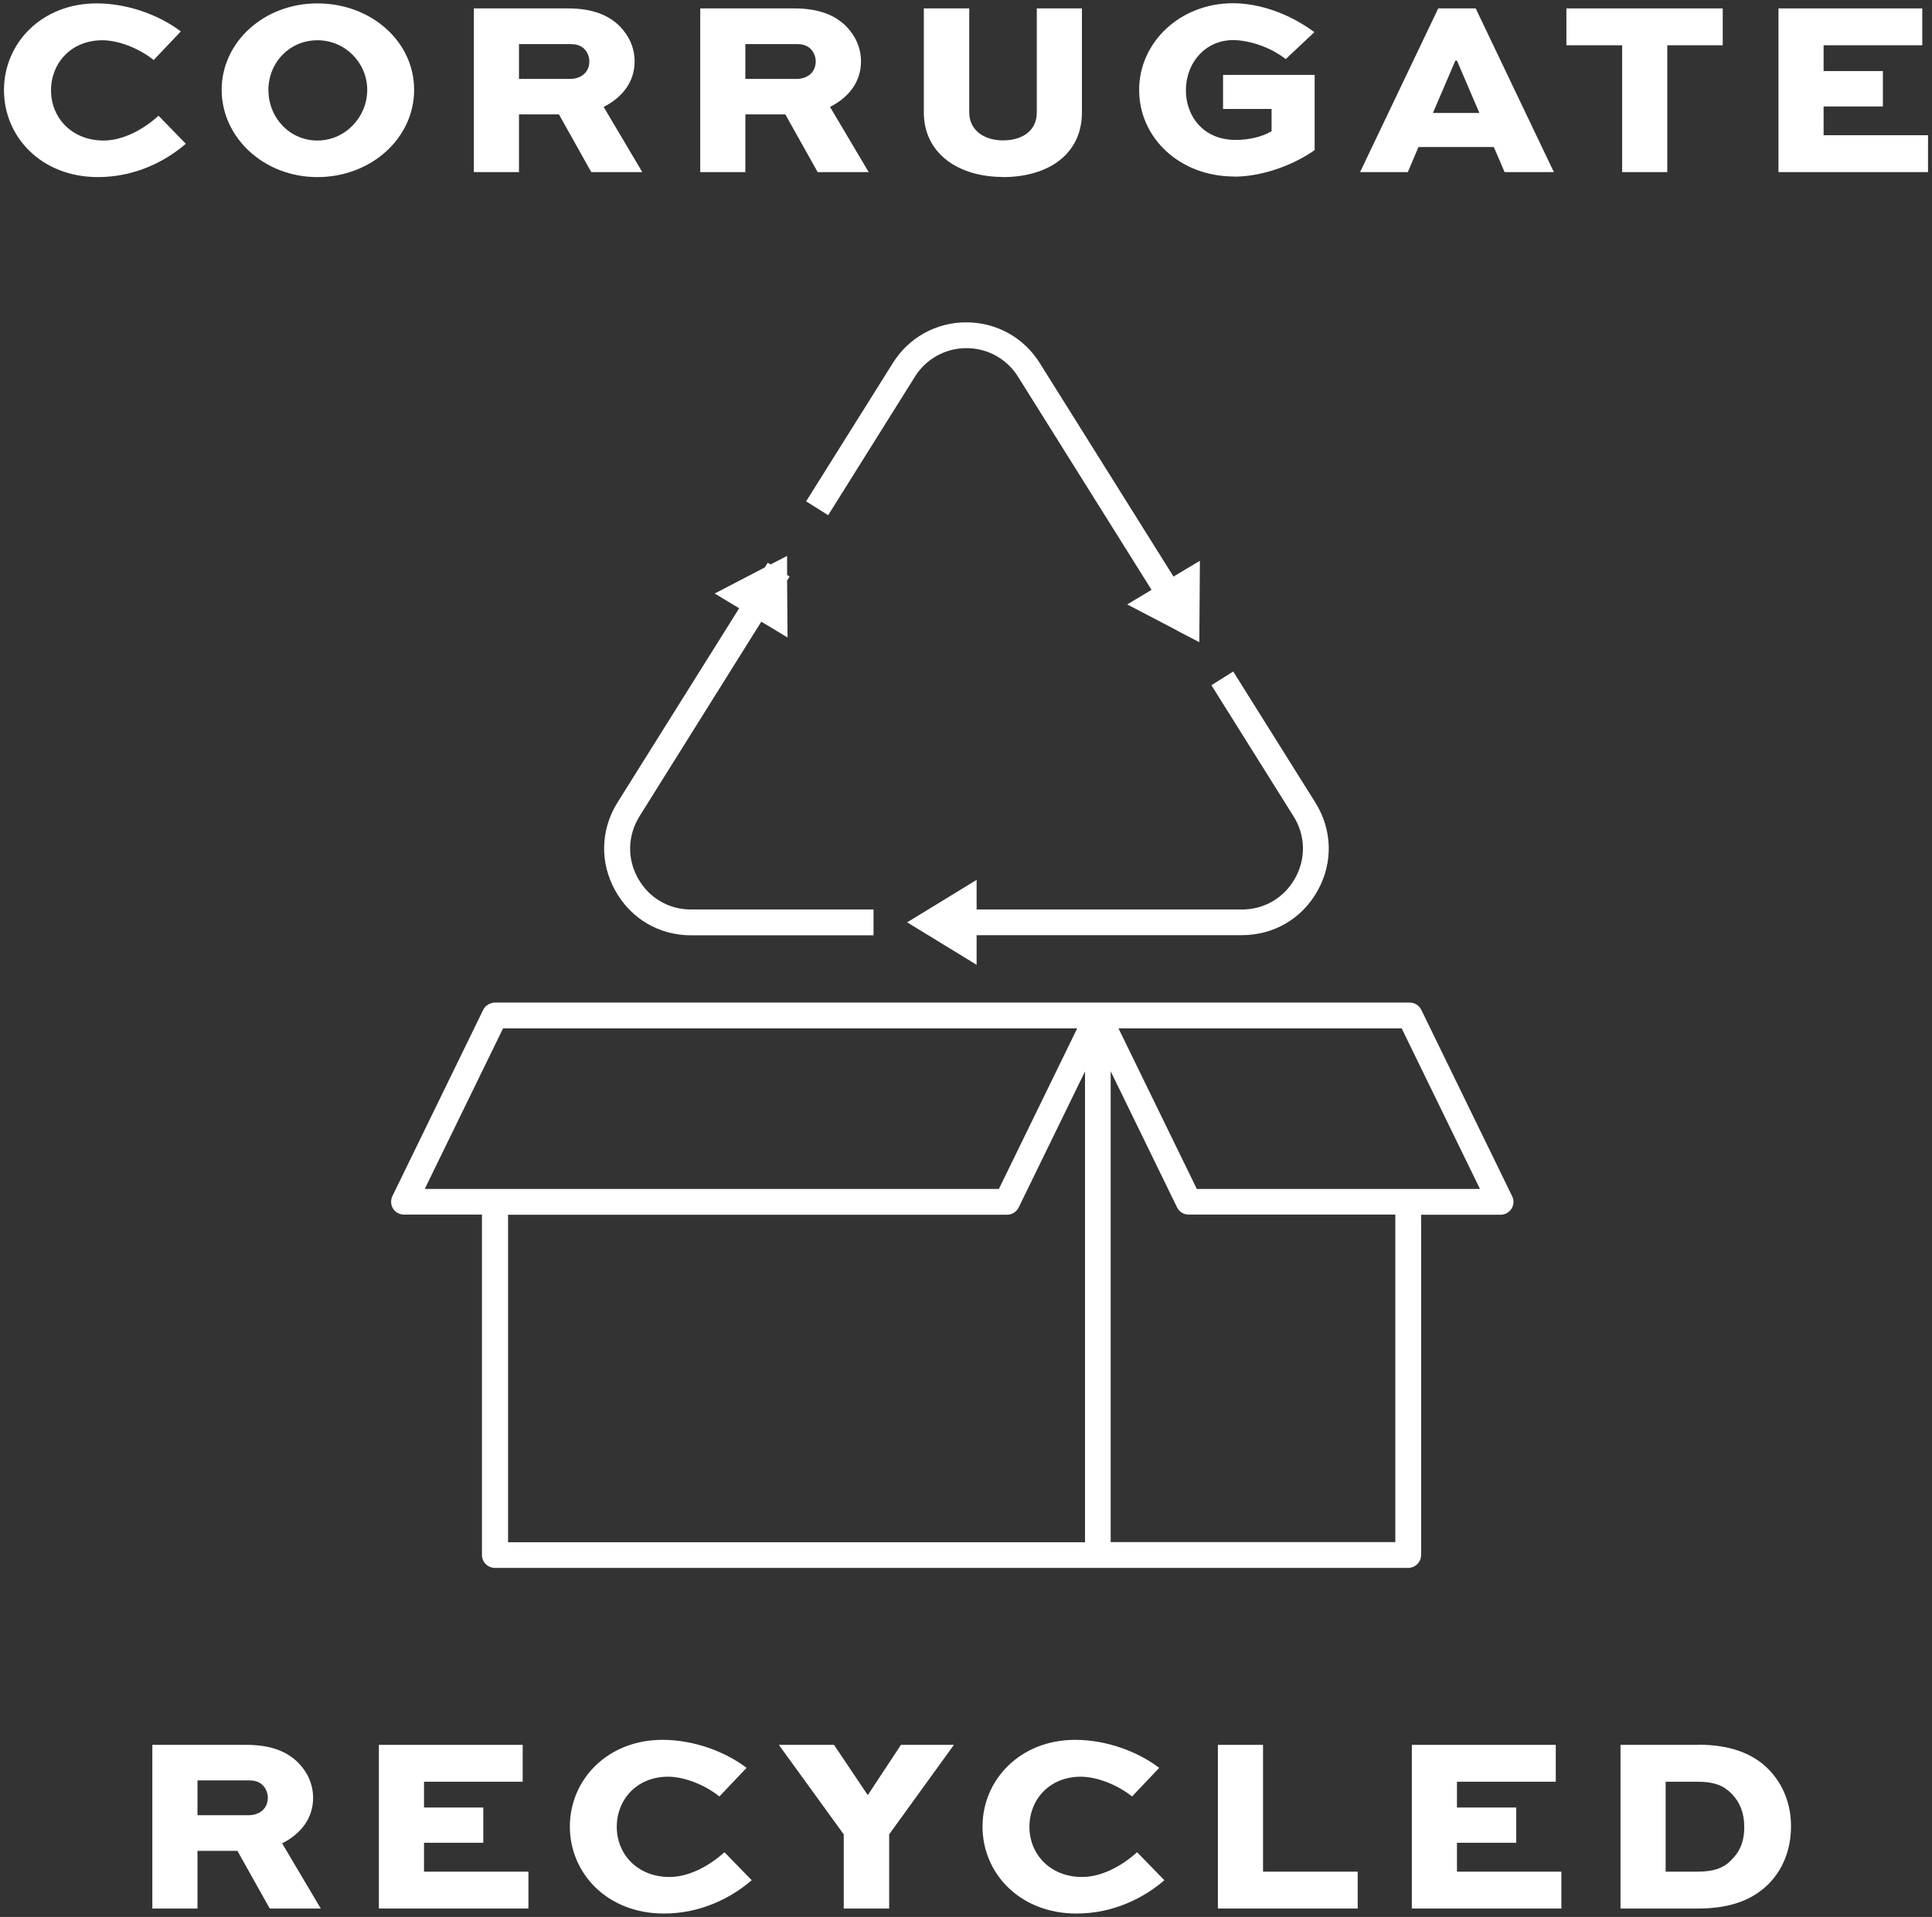
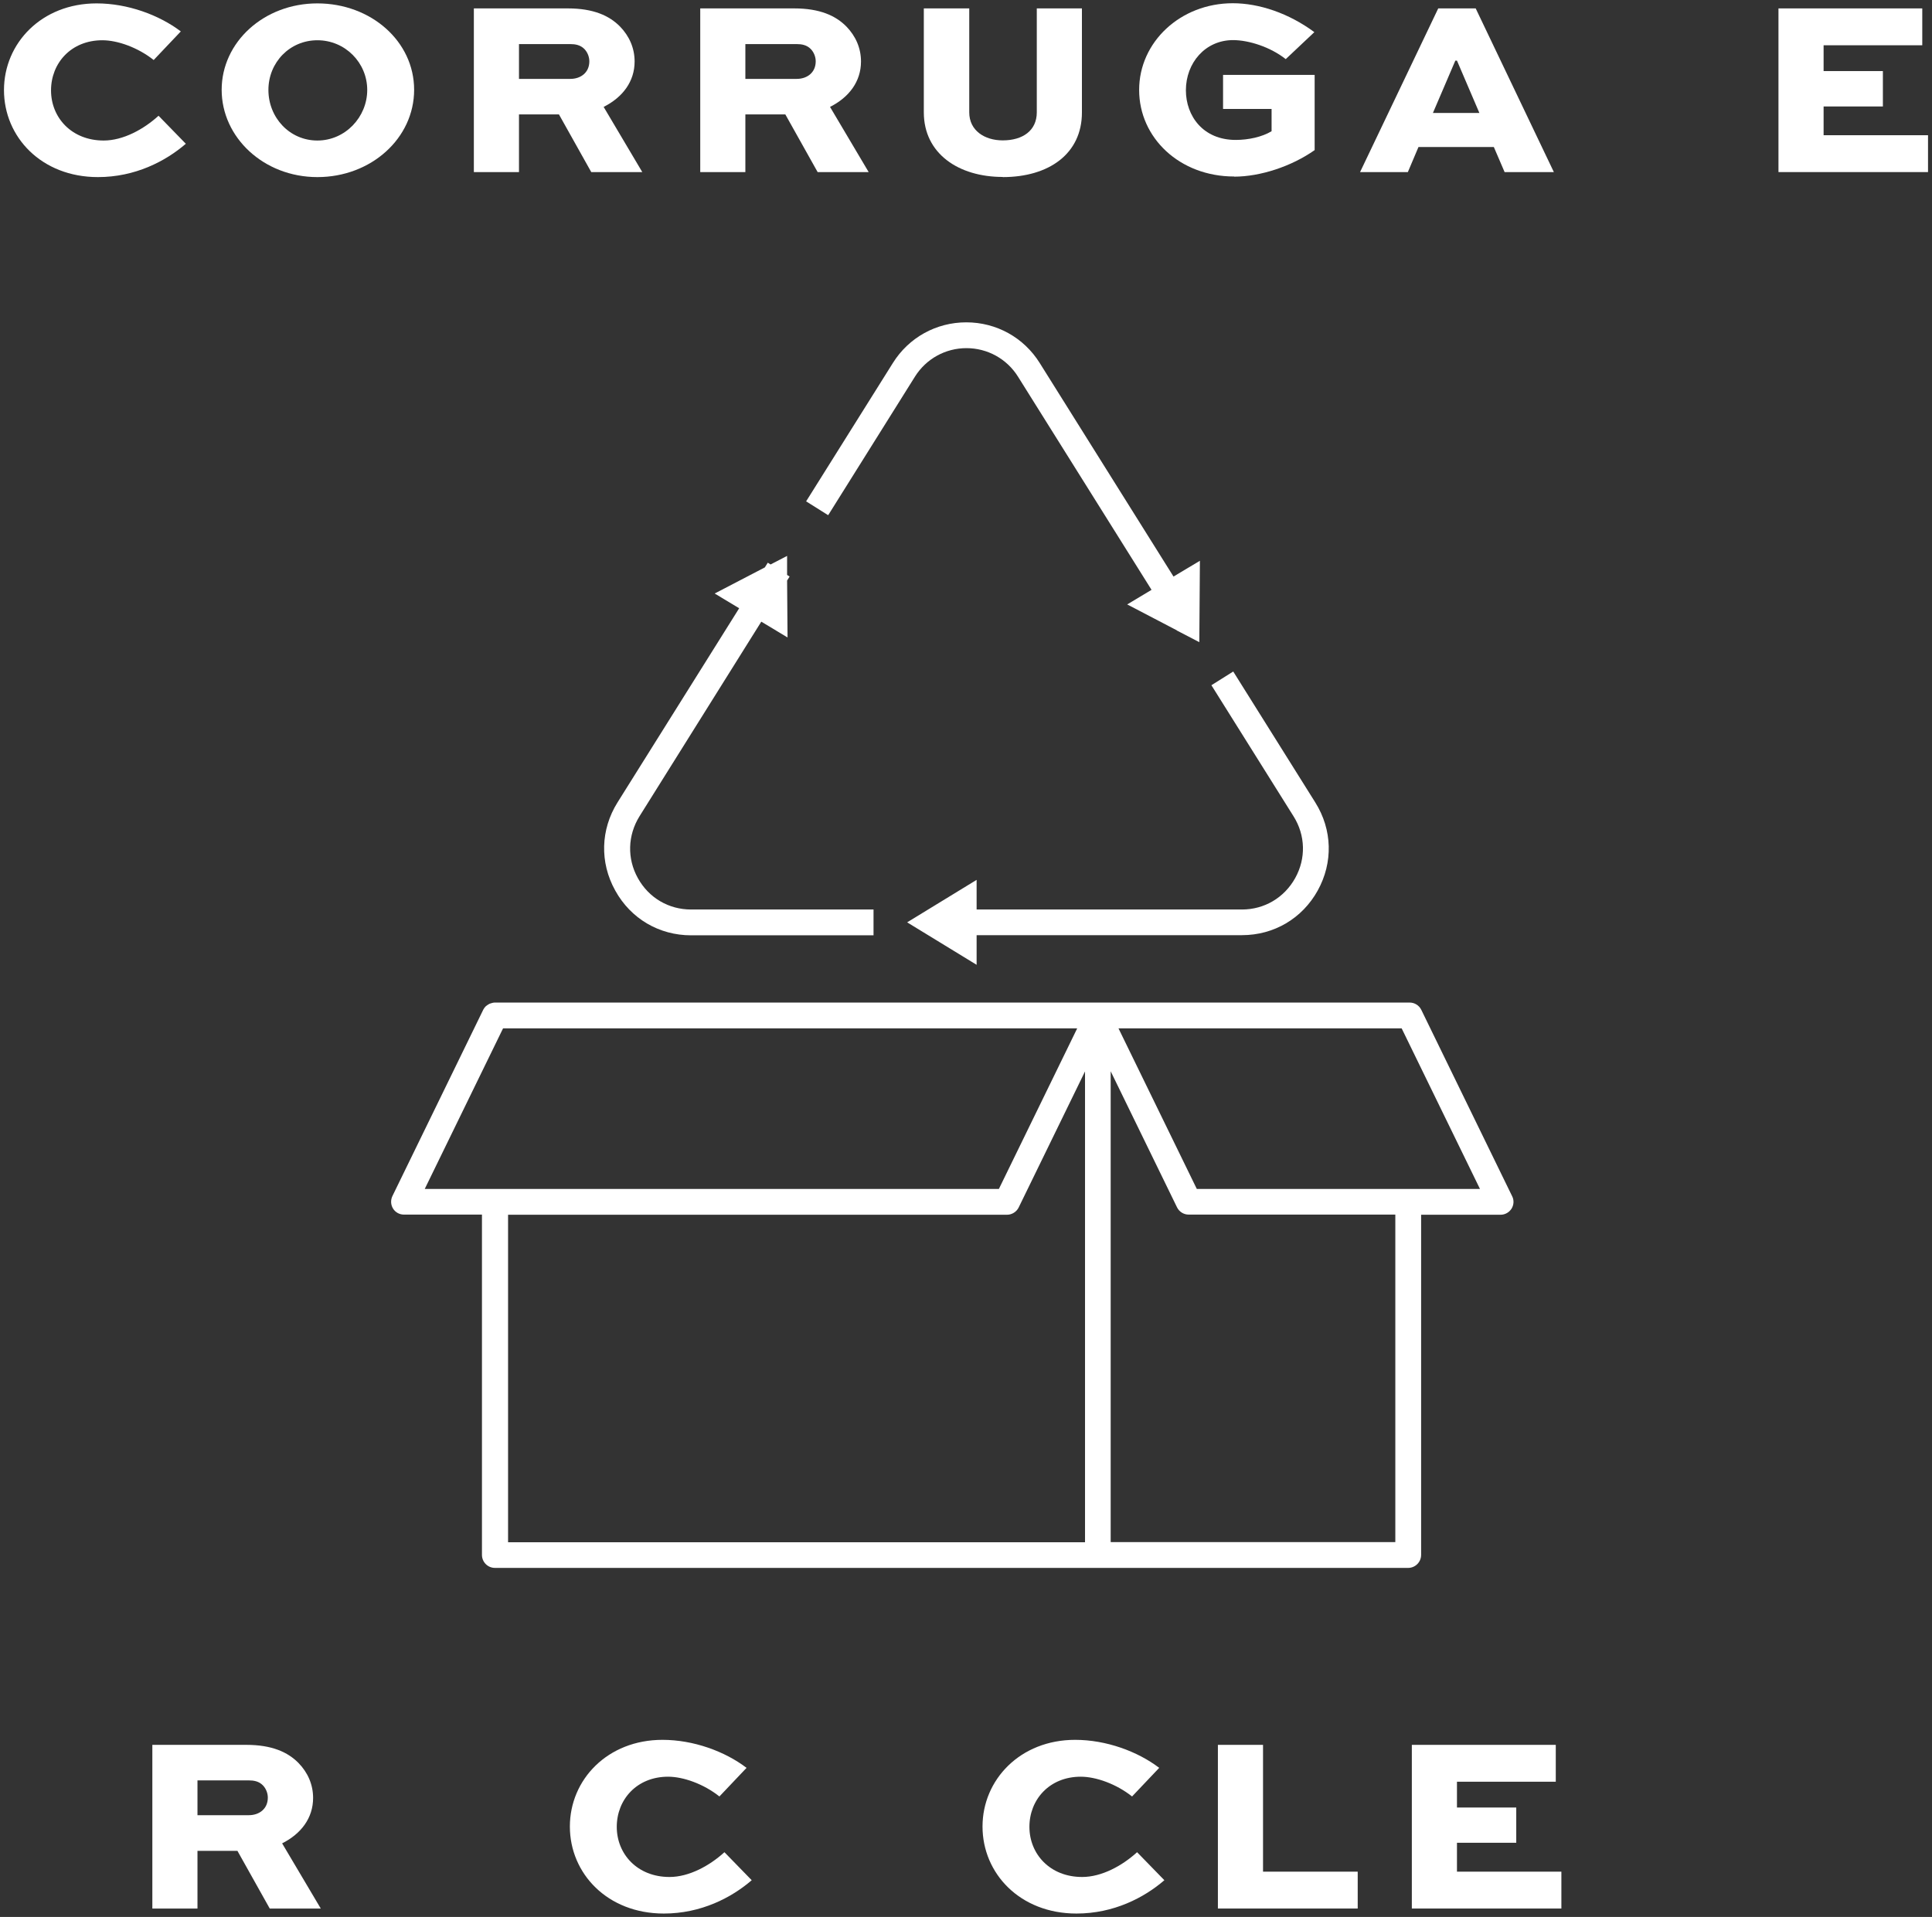
<svg xmlns="http://www.w3.org/2000/svg" id="Layer_1" viewBox="0 0 131 130">
  <rect x="0" y="0" width="131" height="130" fill="#333333" stroke="none" />
  <defs>
    <style>.cls-1{fill:#ffffff;stroke-width:0px;}</style>
  </defs>
  <path class="cls-1" d="M10.75,7.85c-1.01.92-2.4,1.68-3.72,1.68-2.17,0-3.57-1.55-3.57-3.4s1.36-3.4,3.48-3.4c1.03,0,2.41.49,3.48,1.34l1.84-1.94C10.78,1.01,8.65.23,6.55.23,2.82.23.27,2.93.27,6.11s2.54,5.9,6.37,5.9c2.52,0,4.58-1.07,5.96-2.26l-1.85-1.9Z" />
  <path class="cls-1" d="M21.52,12.01c3.64,0,6.56-2.63,6.56-5.92S25.15.23,21.52.23s-6.49,2.63-6.49,5.86,2.85,5.92,6.49,5.92ZM21.52,2.73c1.89,0,3.38,1.53,3.38,3.37s-1.49,3.43-3.38,3.43-3.32-1.56-3.32-3.43,1.45-3.37,3.32-3.37Z" />
  <path class="cls-1" d="M35.19,7.76h2.71l2.19,3.91h3.46l-2.62-4.42c1.29-.65,2.1-1.72,2.1-3.08,0-.92-.37-1.73-.98-2.36-.73-.75-1.82-1.24-3.55-1.24h-6.37v11.1h3.06v-3.91ZM35.19,2.99h3.48c.32,0,.68.05.96.34.21.22.33.53.33.83,0,.76-.58,1.19-1.29,1.19h-3.48v-2.36Z" />
  <path class="cls-1" d="M50.54,7.76h2.71l2.19,3.91h3.46l-2.62-4.42c1.29-.65,2.1-1.72,2.1-3.08,0-.92-.37-1.73-.98-2.36-.73-.75-1.82-1.24-3.55-1.24h-6.37v11.1h3.06v-3.91ZM50.54,2.99h3.48c.32,0,.68.05.96.34.21.22.33.53.33.83,0,.76-.58,1.19-1.29,1.19h-3.48v-2.36Z" />
  <path class="cls-1" d="M67.99,12.01c3.13,0,5.37-1.58,5.37-4.38V.57h-3.06v7.05c0,1.24-.96,1.9-2.31,1.9-1.22,0-2.27-.66-2.27-1.9V.57h-3.08v7.05c0,2.8,2.36,4.38,5.35,4.38Z" />
  <path class="cls-1" d="M83.68,11.98c1.78,0,3.9-.7,5.46-1.8v-5.1h-6.21v2.31h3.29v1.51c-.65.39-1.57.59-2.43.59-2.22,0-3.38-1.63-3.38-3.37,0-1.85,1.31-3.4,3.2-3.4,1.05,0,2.52.46,3.57,1.29l1.94-1.83c-1.73-1.28-3.74-1.96-5.53-1.96-3.55,0-6.35,2.63-6.35,5.88s2.75,5.87,6.44,5.87Z" />
  <path class="cls-1" d="M96.18,9.97h5.11l.73,1.7h3.34l-5.3-11.1h-2.54l-5.3,11.1h3.24l.72-1.7ZM98.68,4.11h.11l1.52,3.55h-3.15l1.52-3.55Z" />
-   <polygon class="cls-1" points="109.99 11.67 113.05 11.67 113.05 3.07 116.81 3.07 116.81 .57 106.21 .57 106.21 3.07 109.99 3.07 109.99 11.67" />
  <polygon class="cls-1" points="123.65 9.17 123.65 7.22 127.67 7.22 127.67 4.82 123.65 4.82 123.65 3.07 130.34 3.07 130.34 .57 120.59 .57 120.59 11.67 130.73 11.67 130.73 9.17 123.65 9.17" />
  <path class="cls-1" d="M21.23,121.93c0-.92-.37-1.73-.98-2.36-.73-.75-1.82-1.24-3.55-1.24h-6.37v11.1h3.06v-3.91h2.71l2.19,3.91h3.46l-2.62-4.42c1.29-.65,2.1-1.72,2.1-3.08ZM16.87,123.1h-3.48v-2.36h3.48c.32,0,.68.05.96.34.21.22.33.53.33.83,0,.76-.58,1.19-1.29,1.19Z" />
-   <polygon class="cls-1" points="28.75 124.97 32.77 124.97 32.77 122.58 28.75 122.58 28.75 120.83 35.44 120.83 35.44 118.33 25.69 118.33 25.69 129.43 35.83 129.43 35.83 126.93 28.75 126.93 28.75 124.97" />
  <path class="cls-1" d="M45.39,127.29c-2.17,0-3.57-1.55-3.57-3.4s1.36-3.4,3.48-3.4c1.03,0,2.41.49,3.48,1.34l1.84-1.94c-1.47-1.12-3.6-1.9-5.7-1.9-3.73,0-6.28,2.7-6.28,5.88s2.54,5.9,6.37,5.9c2.52,0,4.58-1.07,5.96-2.26l-1.85-1.9c-1.01.92-2.4,1.68-3.72,1.68Z" />
-   <polygon class="cls-1" points="58.84 121.74 56.55 118.33 52.81 118.33 57.21 124.4 57.21 129.43 60.29 129.43 60.29 124.4 64.68 118.33 61.09 118.33 58.84 121.74" />
  <path class="cls-1" d="M73.37,127.29c-2.17,0-3.57-1.55-3.57-3.4s1.36-3.4,3.48-3.4c1.03,0,2.41.49,3.48,1.34l1.84-1.94c-1.47-1.12-3.6-1.9-5.7-1.9-3.72,0-6.28,2.7-6.28,5.88s2.54,5.9,6.37,5.9c2.52,0,4.58-1.07,5.96-2.26l-1.85-1.9c-1.01.92-2.4,1.68-3.72,1.68Z" />
  <polygon class="cls-1" points="85.64 118.33 82.58 118.33 82.58 129.43 92.06 129.43 92.06 126.93 85.64 126.93 85.64 118.33" />
  <polygon class="cls-1" points="98.79 124.97 102.81 124.97 102.81 122.58 98.79 122.58 98.79 120.83 105.49 120.83 105.49 118.33 95.73 118.33 95.73 129.43 105.87 129.43 105.87 126.93 98.79 126.93 98.79 124.97" />
-   <path class="cls-1" d="M115.14,118.33h-5.26v11.1h5.26c2.26,0,3.69-.63,4.69-1.58,1.05-1,1.61-2.43,1.61-3.98s-.54-2.87-1.52-3.88c-1.07-1.09-2.64-1.67-4.77-1.67ZM117.34,126.2c-.51.48-1.1.73-2.27.73h-2.13v-6.1h2.13c1.26,0,1.85.31,2.36.83.54.56.84,1.28.84,2.24,0,1.04-.33,1.73-.93,2.29Z" />
  <path class="cls-1" d="M96.36,105.46v-23.08h5.39c.3,0,.58-.16.74-.41.16-.26.18-.58.04-.85l-6.16-12.64c-.15-.3-.45-.49-.79-.49h-62.02c-.11,0-.21.03-.3.06-.03.01-.05.02-.08.03-.07.04-.14.08-.2.13-.02.01-.03.03-.05.04-.06.06-.12.14-.16.22l-6.16,12.64c-.13.27-.12.59.04.85.16.26.44.41.74.41h5.29v23.08c0,.48.39.88.88.88h61.92c.48,0,.88-.39.88-.88ZM95.04,69.74l5.31,10.89h-19.2l-5.31-10.89h19.2ZM34.11,69.74h38.93l-5.31,10.89H28.8l5.31-10.89ZM34.44,82.38h33.84c.33,0,.64-.19.79-.49l4.5-9.23v31.93h-39.12v-22.21ZM75.31,104.58v-31.93l4.5,9.23c.15.3.45.49.79.49h14.01v22.21h-19.3Z" />
  <path class="cls-1" d="M41.72,60.4c1.05,1.9,2.97,3.03,5.14,3.03h12.37v-1.75h-12.37c-1.52,0-2.87-.79-3.61-2.13-.74-1.33-.69-2.9.11-4.19l8.26-13.2,1.78,1.07-.03-3.86.17-.27-.17-.11v-1.29s-1.12.58-1.12.58l-.19-.12-.2.32-3.4,1.77,1.66,1-8.25,13.17c-1.15,1.84-1.21,4.07-.16,5.96Z" />
  <path class="cls-1" d="M82.14,46.47l5.57,8.89c.81,1.29.85,2.86.11,4.19-.74,1.33-2.09,2.13-3.61,2.13h-17.99v-2.01l-4.71,2.88,4.71,2.88v-2.01h17.99c2.17,0,4.09-1.13,5.14-3.03s.99-4.12-.16-5.96l-5.57-8.89-1.48.93Z" />
  <path class="cls-1" d="M56.16,34.93l5.88-9.39c.76-1.21,2.07-1.93,3.49-1.93s2.74.72,3.5,1.94l9.05,14.45-1.65.99,3.37,1.76v.02s.02,0,.02,0l1.5.78.04-5.52-1.79,1.07-9.07-14.48c-1.08-1.73-2.94-2.76-4.98-2.76s-3.9,1.03-4.98,2.76l-5.88,9.38,1.48.93Z" />
</svg>